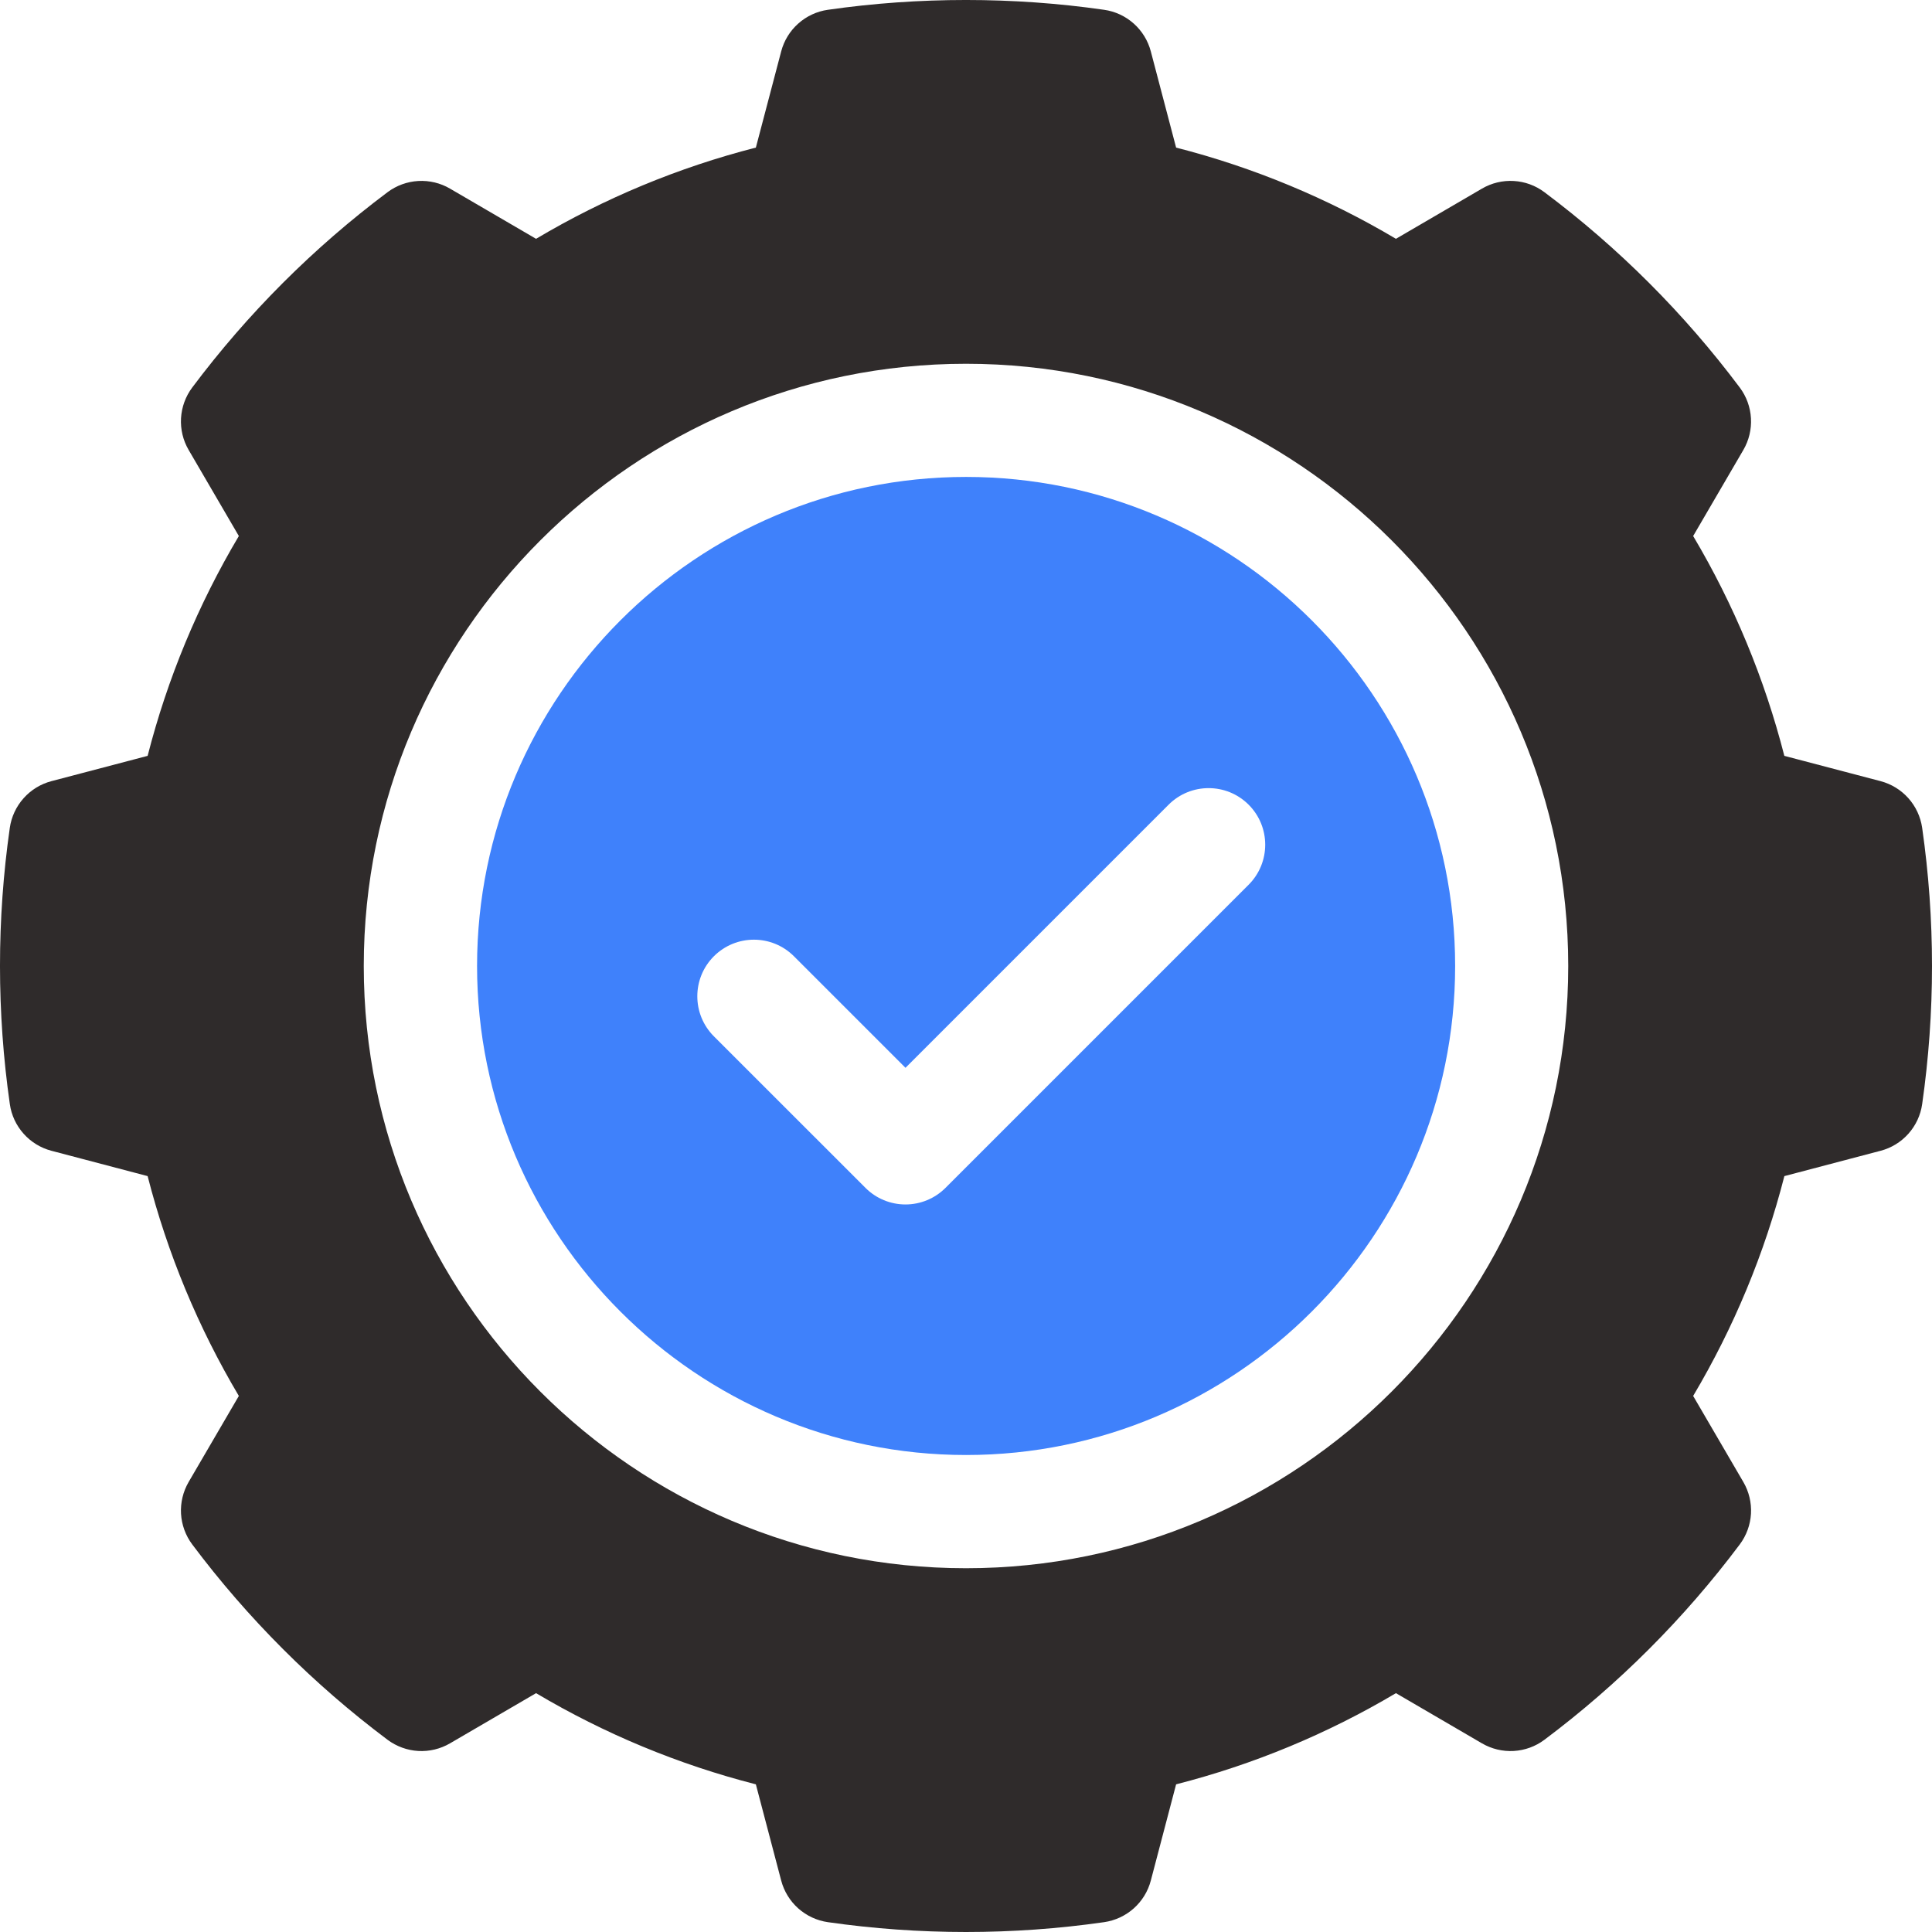
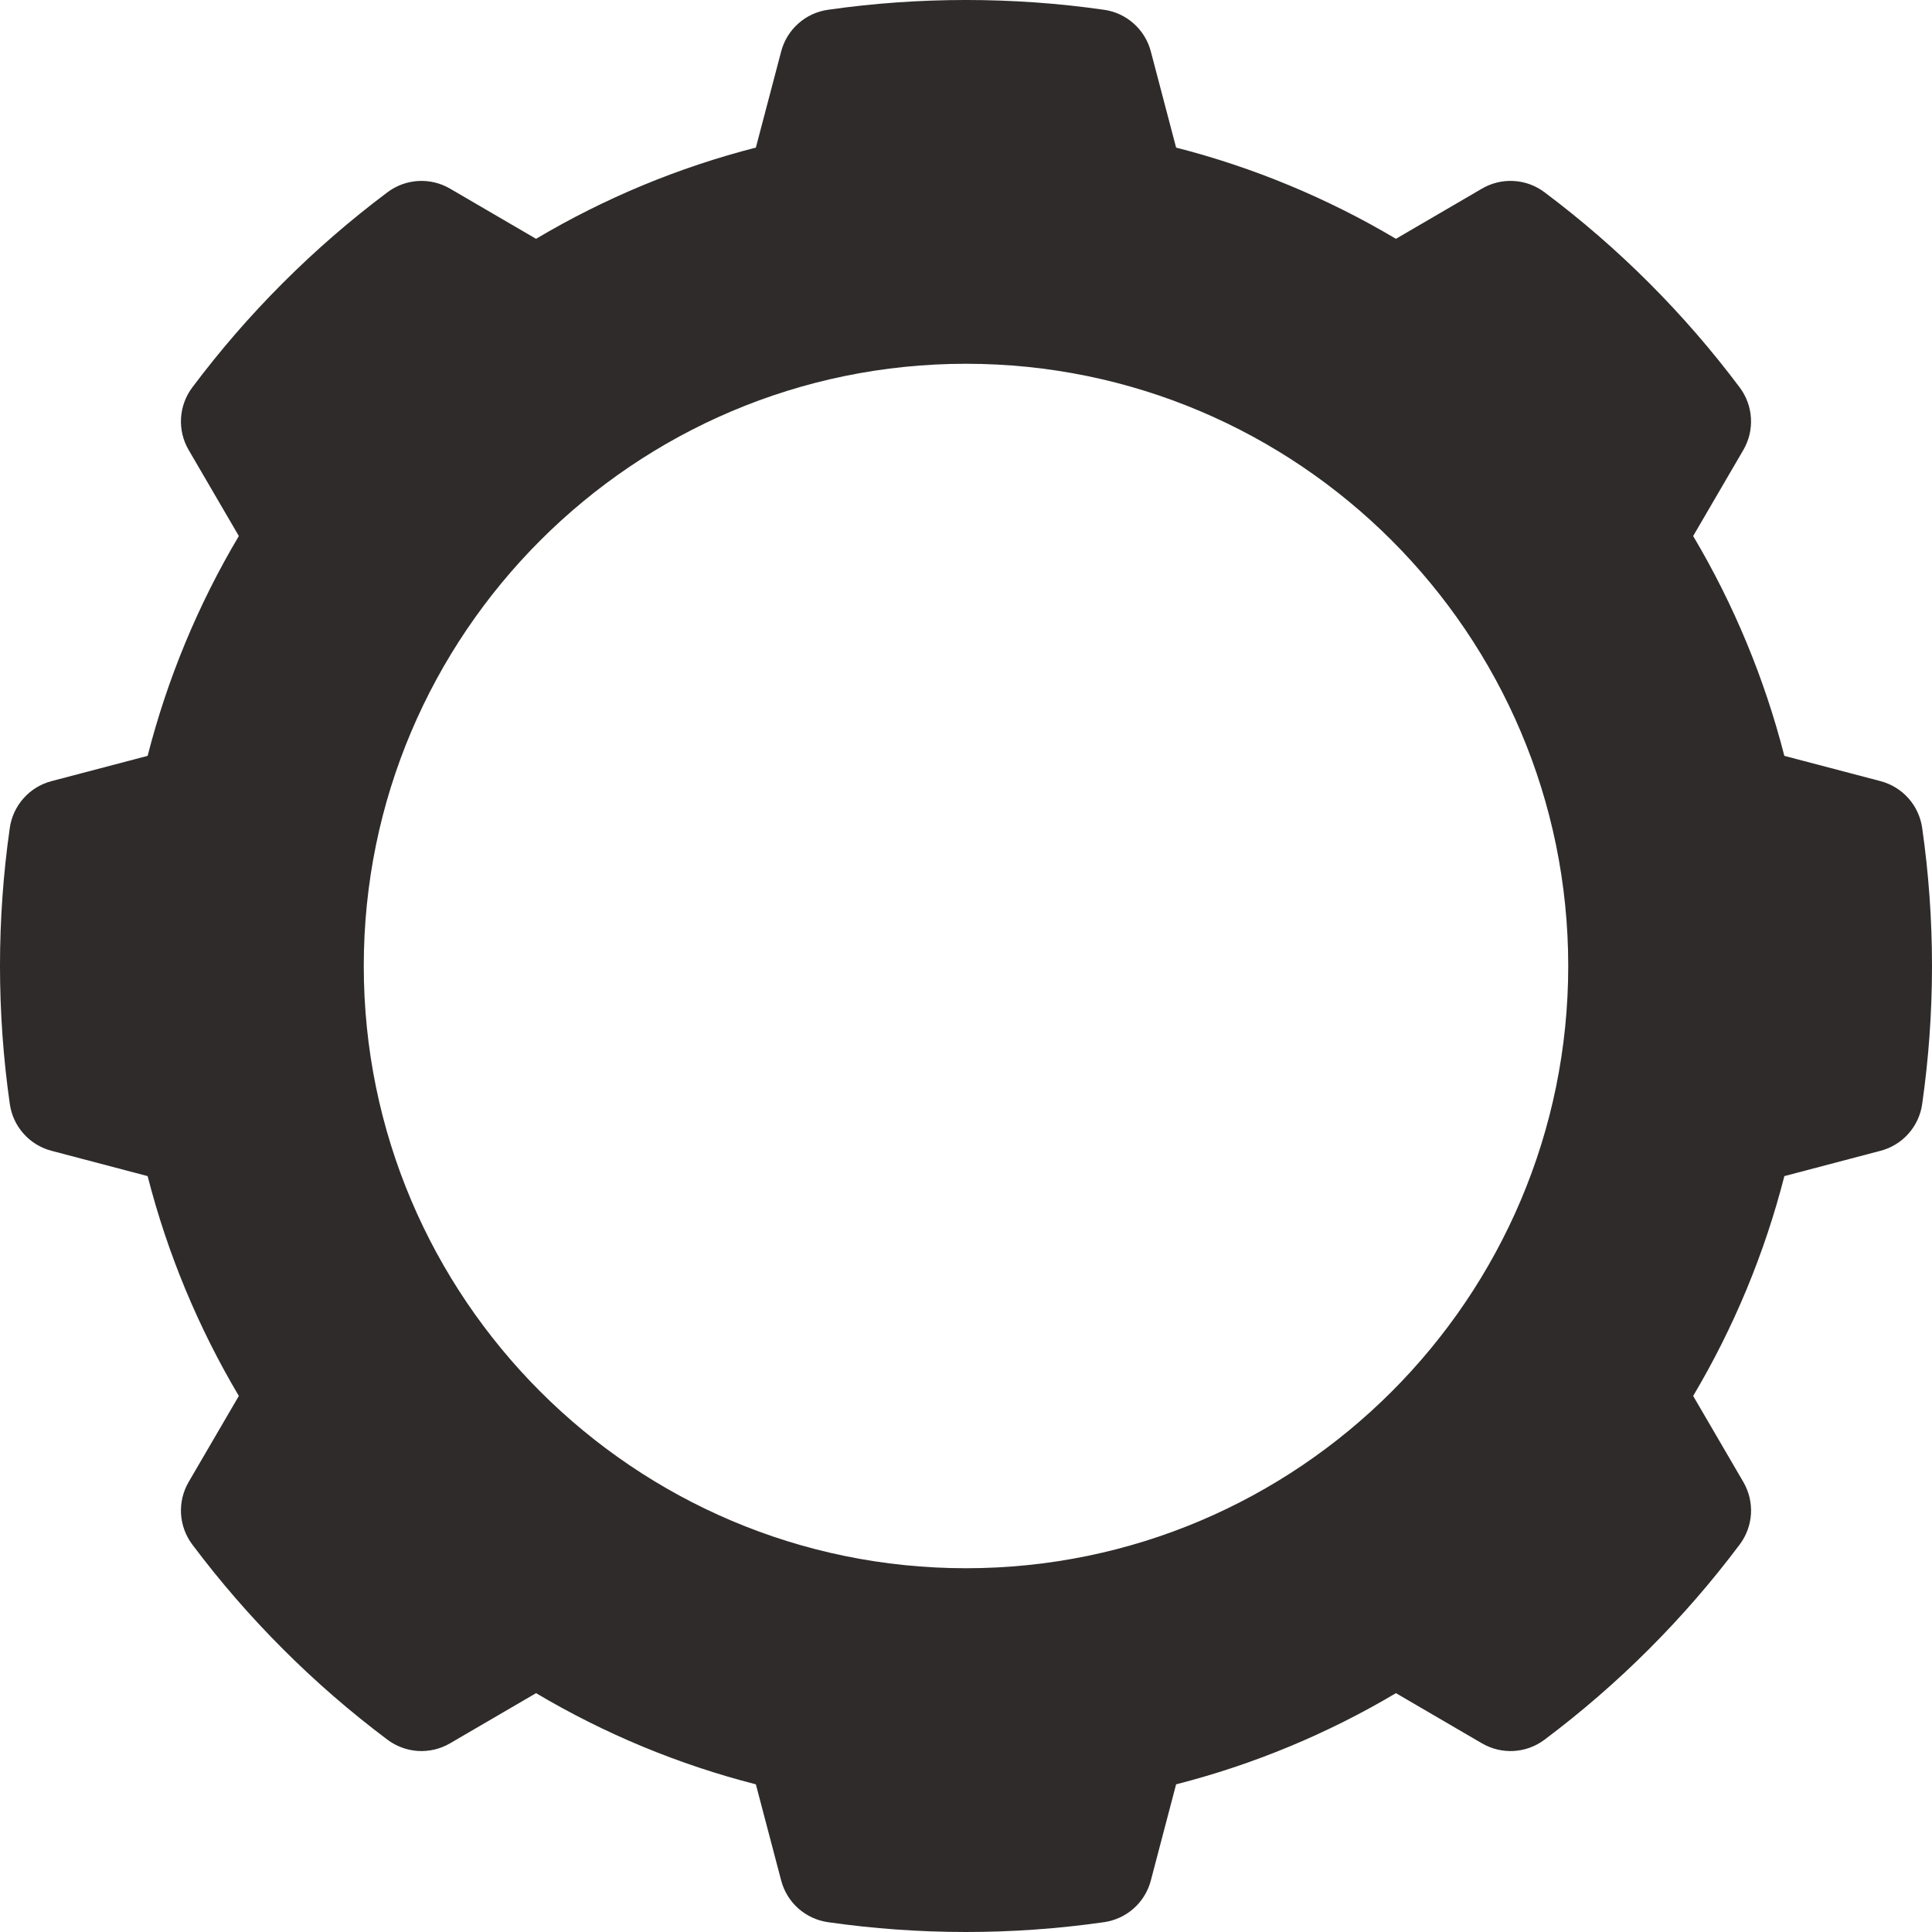
<svg xmlns="http://www.w3.org/2000/svg" width="56" height="56" viewBox="0 0 56 56" fill="none">
  <g clip-path="url(#clip0_1255_33657)">
    <path d="M55.715 23.996C55.669 23.677 55.531 23.378 55.316 23.137C55.102 22.897 54.821 22.724 54.509 22.642L51.72 21.909C51.147 19.67 50.257 17.524 49.077 15.537L50.532 13.042C50.694 12.764 50.771 12.444 50.752 12.122C50.734 11.8 50.621 11.491 50.428 11.233C49.625 10.161 48.746 9.147 47.799 8.2C46.852 7.253 45.838 6.374 44.766 5.571C44.508 5.377 44.199 5.264 43.877 5.246C43.555 5.227 43.235 5.304 42.956 5.467L40.462 6.922C38.475 5.742 36.329 4.851 34.09 4.278L33.357 1.49C33.275 1.178 33.102 0.897 32.862 0.683C32.621 0.468 32.322 0.329 32.003 0.284C29.371 -0.095 26.629 -0.095 23.996 0.284C23.677 0.329 23.379 0.468 23.138 0.683C22.897 0.897 22.725 1.178 22.643 1.49L21.909 4.278C19.67 4.851 17.525 5.742 15.538 6.922L13.043 5.467C12.765 5.304 12.445 5.228 12.123 5.246C11.801 5.265 11.492 5.377 11.233 5.571C9.087 7.179 7.18 9.086 5.572 11.232C5.378 11.491 5.266 11.8 5.247 12.122C5.229 12.444 5.305 12.764 5.468 13.042L6.923 15.537C5.742 17.524 4.852 19.67 4.279 21.909L1.491 22.642C1.179 22.724 0.898 22.896 0.684 23.137C0.469 23.378 0.33 23.677 0.284 23.996C-0.095 26.651 -0.095 29.347 0.285 32.003C0.33 32.322 0.469 32.62 0.684 32.861C0.898 33.102 1.179 33.274 1.491 33.356L4.279 34.09C4.852 36.329 5.743 38.474 6.923 40.462L5.468 42.956C5.306 43.235 5.229 43.555 5.247 43.877C5.266 44.199 5.379 44.508 5.572 44.766C6.375 45.838 7.254 46.851 8.201 47.798C9.148 48.746 10.162 49.625 11.233 50.428C11.492 50.621 11.801 50.734 12.123 50.753C12.445 50.771 12.765 50.694 13.043 50.532L15.538 49.077C17.525 50.257 19.67 51.147 21.909 51.72L22.643 54.508C22.725 54.82 22.897 55.101 23.138 55.316C23.379 55.53 23.677 55.669 23.997 55.715C25.313 55.904 26.66 56 28 56C29.34 56 30.687 55.904 32.003 55.715C32.322 55.669 32.621 55.53 32.862 55.316C33.103 55.101 33.275 54.821 33.357 54.509L34.09 51.72C36.33 51.147 38.475 50.257 40.462 49.077L42.956 50.532C43.235 50.694 43.555 50.771 43.877 50.753C44.199 50.734 44.508 50.622 44.766 50.428C46.913 48.819 48.819 46.913 50.428 44.766C50.621 44.508 50.734 44.199 50.753 43.877C50.771 43.555 50.694 43.235 50.532 42.957L49.077 40.462C50.257 38.475 51.148 36.329 51.721 34.09L54.509 33.356C54.821 33.275 55.102 33.102 55.316 32.862C55.531 32.621 55.67 32.322 55.715 32.003C56.095 29.347 56.095 26.651 55.715 23.996ZM28 45.456C18.374 45.456 10.544 37.625 10.544 28C10.544 18.375 18.374 10.544 28 10.544C37.625 10.544 45.456 18.375 45.456 28C45.456 37.625 37.625 45.456 28 45.456Z" fill="#2F2B2B" />
-     <path d="M28.003 13.824C20.187 13.824 13.828 20.183 13.828 27.999C13.828 35.815 20.187 42.174 28.003 42.174C35.819 42.174 42.178 35.815 42.178 27.999C42.178 20.183 35.819 13.824 28.003 13.824ZM36.192 25.645L27.406 34.431C27.098 34.739 26.681 34.912 26.246 34.912C25.811 34.912 25.393 34.739 25.086 34.431L20.692 30.038C20.052 29.397 20.052 28.358 20.692 27.718C21.333 27.077 22.372 27.077 23.013 27.718L26.246 30.951L33.872 23.325C34.513 22.684 35.552 22.684 36.193 23.325C36.833 23.965 36.833 25.004 36.192 25.645Z" fill="#3F81FB" />
  </g>
  <defs>
    <clipPath id="clip0_1255_33657">
      <rect width="56" height="56" fill="white" />
    </clipPath>
  </defs>
</svg>